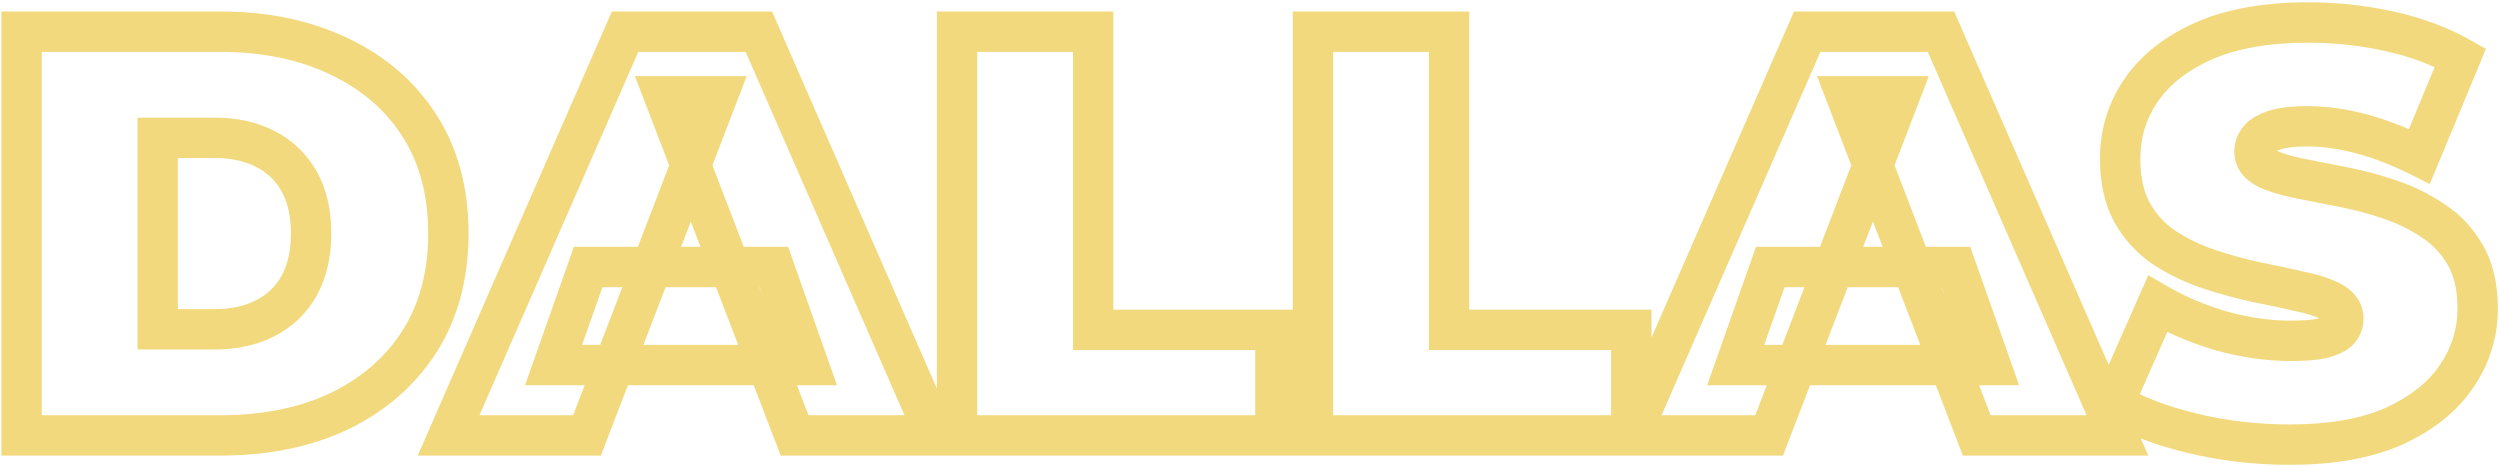
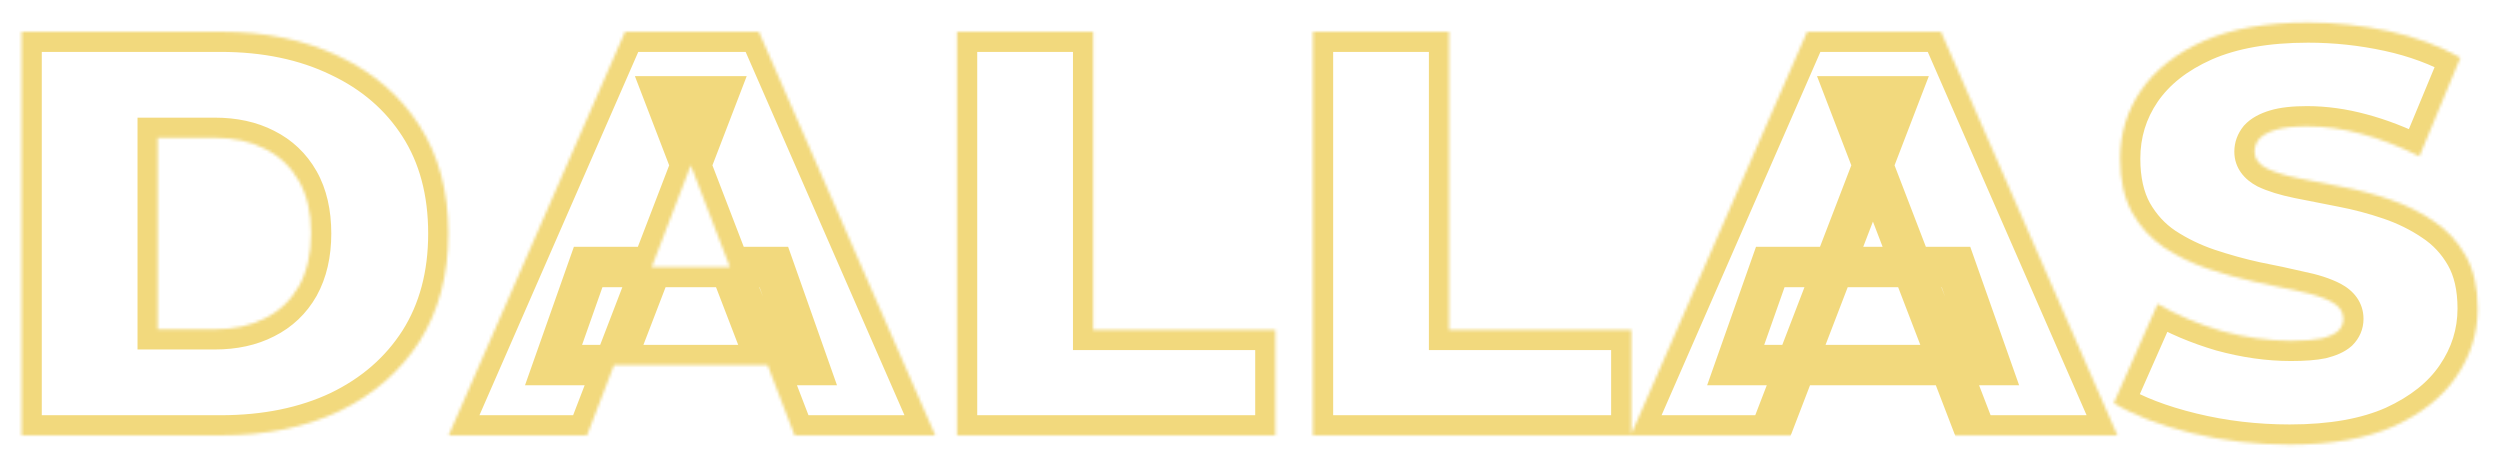
<svg xmlns="http://www.w3.org/2000/svg" width="867" height="162" viewBox="0 0 867 162" fill="none">
  <mask id="path-1-outside-1_561_882" maskUnits="userSpaceOnUse" x="0" y="0" width="867" height="162" fill="black">
-     <rect fill="white" width="867" height="162" />
-     <path d="M7.49 151V11H76.49C92.09 11 105.823 13.867 117.69 19.6C129.557 25.2 138.823 33.2 145.49 43.6C152.157 54 155.49 66.4 155.49 80.8C155.49 95.333 152.157 107.867 145.49 118.4C138.823 128.8 129.557 136.867 117.69 142.6C105.823 148.2 92.09 151 76.49 151H7.49ZM54.69 114.2H74.49C81.156 114.2 86.957 112.933 91.89 110.4C96.957 107.867 100.89 104.133 103.69 99.2C106.49 94.133 107.89 88 107.89 80.8C107.89 73.733 106.49 67.733 103.69 62.8C100.89 57.867 96.957 54.133 91.89 51.6C86.957 49.067 81.156 47.8 74.49 47.8H54.69V114.2ZM155.571 151L216.771 11H263.171L324.371 151H275.571L230.371 33.4H248.771L203.571 151H155.571ZM191.971 126.6L203.971 92.6H268.371L280.371 126.6H191.971ZM331.904 151V11H379.104V114.4H442.304V151H331.904ZM455.341 151V11H502.541V114.4H565.741V151H455.341ZM565.532 151L626.732 11H673.132L734.332 151H685.532L640.332 33.4H658.732L613.532 151H565.532ZM601.932 126.6L613.932 92.6H678.332L690.332 126.6H601.932ZM794.065 154.2C782.332 154.2 770.998 152.867 760.065 150.2C749.132 147.533 740.132 144.067 733.065 139.8L748.265 105.4C754.932 109.267 762.332 112.4 770.465 114.8C778.732 117.067 786.732 118.2 794.465 118.2C798.998 118.2 802.532 117.933 805.065 117.4C807.732 116.733 809.665 115.867 810.865 114.8C812.065 113.6 812.665 112.2 812.665 110.6C812.665 108.067 811.265 106.067 808.465 104.6C805.665 103.133 801.932 101.933 797.265 101C792.732 99.933 787.732 98.867 782.265 97.8C776.798 96.6 771.265 95.067 765.665 93.2C760.198 91.333 755.132 88.867 750.465 85.8C745.932 82.733 742.265 78.733 739.465 73.8C736.665 68.733 735.265 62.467 735.265 55C735.265 46.333 737.665 38.467 742.465 31.4C747.398 24.2 754.665 18.467 764.265 14.2C773.998 9.933 786.065 7.8 800.465 7.8C809.932 7.8 819.265 8.8 828.465 10.8C837.665 12.8 845.932 15.867 853.265 20L839.065 54.2C832.132 50.733 825.398 48.133 818.865 46.4C812.465 44.667 806.198 43.8 800.065 43.8C795.532 43.8 791.932 44.2 789.265 45C786.598 45.8 784.665 46.867 783.465 48.2C782.398 49.533 781.865 51 781.865 52.6C781.865 55 783.265 56.933 786.065 58.4C788.865 59.733 792.532 60.867 797.065 61.8C801.732 62.733 806.798 63.733 812.265 64.8C817.865 65.867 823.398 67.333 828.865 69.2C834.332 71.067 839.332 73.533 843.865 76.6C848.532 79.667 852.265 83.667 855.065 88.6C857.865 93.533 859.265 99.667 859.265 107C859.265 115.533 856.798 123.4 851.865 130.6C847.065 137.667 839.865 143.4 830.265 147.8C820.665 152.067 808.598 154.2 794.065 154.2Z" />
+     <path d="M7.49 151V11H76.49C92.09 11 105.823 13.867 117.69 19.6C129.557 25.2 138.823 33.2 145.49 43.6C152.157 54 155.49 66.4 155.49 80.8C155.49 95.333 152.157 107.867 145.49 118.4C138.823 128.8 129.557 136.867 117.69 142.6C105.823 148.2 92.09 151 76.49 151H7.49ZM54.69 114.2H74.49C81.156 114.2 86.957 112.933 91.89 110.4C96.957 107.867 100.89 104.133 103.69 99.2C106.49 94.133 107.89 88 107.89 80.8C107.89 73.733 106.49 67.733 103.69 62.8C100.89 57.867 96.957 54.133 91.89 51.6C86.957 49.067 81.156 47.8 74.49 47.8H54.69V114.2ZM155.571 151L216.771 11H263.171L324.371 151H275.571L230.371 33.4H248.771L203.571 151H155.571ZM191.971 126.6L203.971 92.6H268.371L280.371 126.6H191.971ZM331.904 151V11H379.104V114.4H442.304V151H331.904ZM455.341 151V11H502.541V114.4H565.741V151H455.341ZM565.532 151L626.732 11H673.132L734.332 151H685.532H658.732L613.532 151H565.532ZM601.932 126.6L613.932 92.6H678.332L690.332 126.6H601.932ZM794.065 154.2C782.332 154.2 770.998 152.867 760.065 150.2C749.132 147.533 740.132 144.067 733.065 139.8L748.265 105.4C754.932 109.267 762.332 112.4 770.465 114.8C778.732 117.067 786.732 118.2 794.465 118.2C798.998 118.2 802.532 117.933 805.065 117.4C807.732 116.733 809.665 115.867 810.865 114.8C812.065 113.6 812.665 112.2 812.665 110.6C812.665 108.067 811.265 106.067 808.465 104.6C805.665 103.133 801.932 101.933 797.265 101C792.732 99.933 787.732 98.867 782.265 97.8C776.798 96.6 771.265 95.067 765.665 93.2C760.198 91.333 755.132 88.867 750.465 85.8C745.932 82.733 742.265 78.733 739.465 73.8C736.665 68.733 735.265 62.467 735.265 55C735.265 46.333 737.665 38.467 742.465 31.4C747.398 24.2 754.665 18.467 764.265 14.2C773.998 9.933 786.065 7.8 800.465 7.8C809.932 7.8 819.265 8.8 828.465 10.8C837.665 12.8 845.932 15.867 853.265 20L839.065 54.2C832.132 50.733 825.398 48.133 818.865 46.4C812.465 44.667 806.198 43.8 800.065 43.8C795.532 43.8 791.932 44.2 789.265 45C786.598 45.8 784.665 46.867 783.465 48.2C782.398 49.533 781.865 51 781.865 52.6C781.865 55 783.265 56.933 786.065 58.4C788.865 59.733 792.532 60.867 797.065 61.8C801.732 62.733 806.798 63.733 812.265 64.8C817.865 65.867 823.398 67.333 828.865 69.2C834.332 71.067 839.332 73.533 843.865 76.6C848.532 79.667 852.265 83.667 855.065 88.6C857.865 93.533 859.265 99.667 859.265 107C859.265 115.533 856.798 123.4 851.865 130.6C847.065 137.667 839.865 143.4 830.265 147.8C820.665 152.067 808.598 154.2 794.065 154.2Z" />
  </mask>
  <path d="M7.49 151H0.49V158H7.49V151ZM7.49 11V4H0.49V11H7.49ZM117.69 19.6L114.645 25.903L114.673 25.917L114.702 25.93L117.69 19.6ZM145.49 43.6L139.597 47.378L145.49 43.6ZM145.49 118.4L151.383 122.178L151.394 122.161L151.405 122.144L145.49 118.4ZM117.69 142.6L120.677 148.93L120.706 148.917L120.735 148.903L117.69 142.6ZM54.69 114.2H47.69V121.2H54.69V114.2ZM91.89 110.4L88.759 104.139L88.726 104.156L88.692 104.173L91.89 110.4ZM103.69 99.2L109.778 102.655L109.797 102.621L109.817 102.586L103.69 99.2ZM103.69 62.8L109.778 59.345L109.778 59.345L103.69 62.8ZM91.89 51.6L88.692 57.827L88.726 57.844L88.759 57.861L91.89 51.6ZM54.69 47.8V40.8H47.69V47.8H54.69ZM14.49 151V11H0.49V151H14.49ZM7.49 18H76.49V4H7.49V18ZM76.49 18C91.227 18 103.887 20.705 114.645 25.903L120.735 13.297C107.76 7.028 92.952 4 76.49 4V18ZM114.702 25.93C125.457 31.006 133.684 38.154 139.597 47.378L151.383 39.822C143.962 28.246 133.656 19.394 120.677 13.27L114.702 25.93ZM139.597 47.378C145.421 56.464 148.49 67.566 148.49 81H162.49C162.49 65.368 158.892 51.536 151.383 39.822L139.597 47.378ZM148.49 81C148.49 94.285 145.428 105.408 139.575 114.656L151.405 122.144C158.885 110.325 162.49 96.515 162.49 81H148.49ZM139.597 114.622C133.675 123.86 125.428 131.087 114.645 136.297L120.735 148.903C133.685 142.646 143.971 133.74 151.383 122.178L139.597 114.622ZM114.702 136.27C103.93 141.353 91.25 144 76.49 144V158C92.93 158 107.716 155.047 120.677 148.93L114.702 136.27ZM76.49 144H7.49V158H76.49V144ZM54.69 121.2H74.49V107.2H54.69V121.2ZM74.49 121.2C82.046 121.2 88.984 119.761 95.088 116.627L88.692 104.173C84.929 106.105 80.267 107.2 74.49 107.2V121.2ZM95.02 116.661C101.331 113.506 106.293 108.795 109.778 102.655L97.602 95.745C95.487 99.472 92.582 102.228 88.759 104.139L95.02 116.661ZM109.817 102.586C113.303 96.277 114.89 88.992 114.89 81H100.89C100.89 87.142 99.677 91.99 97.563 95.814L109.817 102.586ZM114.89 81C114.89 72.909 113.316 65.579 109.778 59.345L97.602 66.255C99.664 69.888 100.89 74.691 100.89 81H114.89ZM109.778 59.345C106.293 53.205 101.331 48.494 95.02 45.339L88.759 57.861C92.582 59.772 95.487 62.528 97.602 66.255L109.778 59.345ZM95.088 45.373C88.984 42.239 82.046 40.8 74.49 40.8V54.8C80.267 54.8 84.929 55.895 88.692 57.827L95.088 45.373ZM74.49 40.8H54.69V54.8H74.49V40.8ZM47.69 47.8V114.2H61.69V47.8H47.69ZM155.571 151L149.157 148.196L144.871 158H155.571V151ZM216.771 11V4H212.191L210.357 8.196L216.771 11ZM263.171 11L269.585 8.196L267.751 4H263.171V11ZM324.371 151V158H335.071L330.785 148.196L324.371 151ZM275.571 151L269.037 153.511L270.762 158H275.571V151ZM230.371 33.4V26.4H220.181L223.837 35.911L230.371 33.4ZM248.771 33.4L255.305 35.911L258.961 26.4H248.771V33.4ZM203.571 151V158H208.38L210.105 153.511L203.571 151ZM191.971 126.6L185.37 124.27L182.077 133.6H191.971V126.6ZM203.971 92.6V85.6H199.018L197.37 90.27L203.971 92.6ZM268.371 92.6L274.972 90.27L273.324 85.6H268.371V92.6ZM280.371 126.6V133.6H290.265L286.972 124.27L280.371 126.6ZM161.985 153.804L223.185 13.804L210.357 8.196L149.157 148.196L161.985 153.804ZM216.771 18H263.171V4H216.771V18ZM256.757 13.804L317.957 153.804L330.785 148.196L269.585 8.196L256.757 13.804ZM324.371 144H275.571V158H324.371V144ZM282.105 148.489L236.905 30.889L223.837 35.911L269.037 153.511L282.105 148.489ZM230.371 40.4H248.771V26.4H230.371V40.4ZM242.237 30.889L197.037 148.489L210.105 153.511L255.305 35.911L242.237 30.889ZM203.571 144H155.571V158H203.571V144ZM198.572 128.93L210.572 94.93L197.37 90.27L185.37 124.27L198.572 128.93ZM203.971 99.6H268.371V85.6H203.971V99.6ZM261.77 94.93L273.77 128.93L286.972 124.27L274.972 90.27L261.77 94.93ZM280.371 119.6H191.971V133.6H280.371V119.6ZM331.904 151H324.904V158H331.904V151ZM331.904 11V4H324.904V11H331.904ZM379.104 11H386.104V4H379.104V11ZM379.104 114.4H372.104V121.4H379.104V114.4ZM442.304 114.4H449.304V107.4H442.304V114.4ZM442.304 151V158H449.304V151H442.304ZM338.904 151V11H324.904V151H338.904ZM331.904 18H379.104V4H331.904V18ZM372.104 11V114.4H386.104V11H372.104ZM379.104 121.4H442.304V107.4H379.104V121.4ZM435.304 114.4V151H449.304V114.4H435.304ZM442.304 144H331.904V158H442.304V144ZM455.341 151H448.341V158H455.341V151ZM455.341 11V4H448.341V11H455.341ZM502.541 11H509.541V4H502.541V11ZM502.541 114.4H495.541V121.4H502.541V114.4ZM565.741 114.4H572.741V107.4H565.741V114.4ZM565.741 151V158H572.741V151H565.741ZM462.341 151V11H448.341V151H462.341ZM455.341 18H502.541V4H455.341V18ZM495.541 11V114.4H509.541V11H495.541ZM502.541 121.4H565.741V107.4H502.541V121.4ZM558.741 114.4V151H572.741V114.4H558.741ZM565.741 144H455.341V158H565.741V144ZM565.532 151L559.118 148.196L554.832 158H565.532V151ZM626.732 11V4H622.152L620.318 8.196L626.732 11ZM673.132 11L679.546 8.196L677.712 4H673.132V11ZM734.332 151V158H745.032L740.746 148.196L734.332 151ZM685.532 151L678.998 153.511L680.723 158H685.532V151ZM640.332 33.4V26.4H630.142L633.798 35.911L640.332 33.4ZM658.732 33.4L665.266 35.911L668.922 26.4H658.732V33.4ZM613.532 151V158H618.341L620.066 153.511L613.532 151ZM601.932 126.6L595.331 124.27L592.038 133.6H601.932V126.6ZM613.932 92.6V85.6H608.979L607.331 90.27L613.932 92.6ZM678.332 92.6L684.933 90.27L683.285 85.6H678.332V92.6ZM690.332 126.6V133.6H700.226L696.933 124.27L690.332 126.6ZM571.946 153.804L633.146 13.804L620.318 8.196L559.118 148.196L571.946 153.804ZM626.732 18H673.132V4H626.732V18ZM666.718 13.804L727.918 153.804L740.746 148.196L679.546 8.196L666.718 13.804ZM734.332 144H685.532V158H734.332V144ZM692.066 148.489L646.866 30.889L633.798 35.911L678.998 153.511L692.066 148.489ZM640.332 40.4H658.732V26.4H640.332V40.4ZM652.198 30.889L606.998 148.489L620.066 153.511L665.266 35.911L652.198 30.889ZM613.532 144H565.532V158H613.532V144ZM608.533 128.93L620.533 94.93L607.331 90.27L595.331 124.27L608.533 128.93ZM613.932 99.6H678.332V85.6H613.932V99.6ZM671.731 94.93L683.731 128.93L696.933 124.27L684.933 90.27L671.731 94.93ZM690.332 119.6H601.932V133.6H690.332V119.6ZM760.065 150.2L761.724 143.399L760.065 150.2ZM733.065 139.8L726.662 136.971L724.172 142.607L729.447 145.792L733.065 139.8ZM748.265 105.4L751.777 99.345L745.019 95.425L741.862 102.571L748.265 105.4ZM770.465 114.8L768.484 121.514L768.549 121.533L768.614 121.551L770.465 114.8ZM805.065 117.4L806.507 124.25L806.635 124.223L806.763 124.191L805.065 117.4ZM810.865 114.8L815.515 120.032L815.669 119.895L815.815 119.75L810.865 114.8ZM808.465 104.6L805.217 110.801V110.801L808.465 104.6ZM797.265 101L795.662 107.814L795.776 107.841L795.892 107.864L797.265 101ZM782.265 97.8L780.764 104.637L780.844 104.655L780.924 104.67L782.265 97.8ZM765.665 93.2L763.403 99.824L763.427 99.833L763.451 99.841L765.665 93.2ZM750.465 85.8L746.543 91.598L746.581 91.624L746.621 91.65L750.465 85.8ZM739.465 73.8L733.338 77.186L733.357 77.221L733.377 77.255L739.465 73.8ZM742.465 31.4L736.69 27.443L736.682 27.455L736.674 27.467L742.465 31.4ZM764.265 14.2L761.455 7.789L761.438 7.796L761.422 7.803L764.265 14.2ZM828.465 10.8L826.978 17.64L828.465 10.8ZM853.265 20L859.73 22.684L862.11 16.95L856.702 13.902L853.265 20ZM839.065 54.2L835.934 60.461L842.65 63.819L845.53 56.884L839.065 54.2ZM818.865 46.4L817.035 53.157L817.052 53.161L817.07 53.166L818.865 46.4ZM789.265 45L787.253 38.295V38.295L789.265 45ZM783.465 48.2L778.262 43.517L778.126 43.668L777.999 43.827L783.465 48.2ZM786.065 58.4L782.817 64.601L782.935 64.663L783.055 64.72L786.065 58.4ZM797.065 61.8L795.653 68.656L795.673 68.66L795.692 68.664L797.065 61.8ZM812.265 64.8L810.924 71.67L810.94 71.673L810.955 71.676L812.265 64.8ZM828.865 69.2L826.603 75.824L828.865 69.2ZM843.865 76.6L839.943 82.398L839.981 82.424L840.021 82.45L843.865 76.6ZM855.065 88.6L848.977 92.055L855.065 88.6ZM851.865 130.6L846.09 126.643L846.082 126.655L846.074 126.667L851.865 130.6ZM830.265 147.8L833.108 154.197L833.145 154.18L833.181 154.163L830.265 147.8ZM794.065 147.2C782.867 147.2 772.091 145.928 761.724 143.399L758.406 157.001C769.905 159.805 781.796 161.2 794.065 161.2V147.2ZM761.724 143.399C751.248 140.844 742.966 137.601 736.683 133.808L729.447 145.792C737.297 150.532 747.015 154.222 758.406 157.001L761.724 143.399ZM739.468 142.629L754.668 108.229L741.862 102.571L726.662 136.971L739.468 142.629ZM744.753 111.455C751.947 115.628 759.869 118.972 768.484 121.514L772.446 108.086C764.794 105.828 757.916 102.905 751.777 99.345L744.753 111.455ZM768.614 121.551C777.419 123.965 786.043 125.2 794.465 125.2V111.2C787.42 111.2 780.044 110.168 772.316 108.049L768.614 121.551ZM794.465 125.2C799.18 125.2 803.274 124.93 806.507 124.25L803.623 110.55C801.789 110.936 798.817 111.2 794.465 111.2V125.2ZM806.763 124.191C809.846 123.42 813.07 122.206 815.515 120.032L806.214 109.568C806.287 109.504 806.162 109.634 805.651 109.862C805.152 110.086 804.412 110.348 803.367 110.609L806.763 124.191ZM815.815 119.75C818.239 117.325 819.665 114.178 819.665 110.6H805.665C805.665 110.501 805.689 110.308 805.781 110.093C805.87 109.886 805.957 109.808 805.915 109.85L815.815 119.75ZM819.665 110.6C819.665 104.777 816.141 100.719 811.713 98.399L805.217 110.801C805.908 111.163 805.983 111.362 805.88 111.214C805.825 111.136 805.76 111.014 805.714 110.866C805.669 110.719 805.665 110.619 805.665 110.6H819.665ZM811.713 98.399C808.105 96.509 803.663 95.141 798.638 94.136L795.892 107.864C800.2 108.726 803.225 109.757 805.217 110.801L811.713 98.399ZM798.868 94.186C794.233 93.095 789.144 92.01 783.605 90.93L780.924 104.67C786.319 105.723 791.23 106.771 795.662 107.814L798.868 94.186ZM783.766 90.963C778.553 89.819 773.257 88.352 767.878 86.559L763.451 99.841C769.273 101.781 775.044 103.382 780.764 104.637L783.766 90.963ZM767.927 86.576C762.999 84.893 758.466 82.682 754.309 79.95L746.621 91.65C751.797 95.051 757.398 97.774 763.403 99.824L767.927 86.576ZM754.387 80.002C750.779 77.561 747.841 74.376 745.553 70.345L733.377 77.255C736.689 83.091 741.084 87.905 746.543 91.598L754.387 80.002ZM745.592 70.414C743.507 66.642 742.265 61.617 742.265 55H728.265C728.265 63.317 729.823 70.825 733.338 77.186L745.592 70.414ZM742.265 55C742.265 47.714 744.256 41.222 748.255 35.333L736.674 27.467C731.074 35.712 728.265 44.952 728.265 55H742.265ZM748.239 35.357C752.303 29.425 758.449 24.445 767.108 20.597L761.422 7.803C750.88 12.489 742.493 18.975 736.69 27.443L748.239 35.357ZM767.075 20.611C775.668 16.845 786.708 14.8 800.465 14.8V0.8C785.421 0.8 772.329 3.022 761.455 7.789L767.075 20.611ZM800.465 14.8C809.434 14.8 818.269 15.747 826.978 17.64L829.952 3.96C820.261 1.853 810.429 0.8 800.465 0.8V14.8ZM826.978 17.64C835.574 19.509 843.171 22.346 849.828 26.098L856.702 13.902C848.692 9.387 839.755 6.091 829.952 3.96L826.978 17.64ZM846.8 17.316L832.6 51.516L845.53 56.884L859.73 22.684L846.8 17.316ZM842.195 47.939C834.896 44.289 827.716 41.506 820.66 39.634L817.07 53.166C823.081 54.761 829.367 57.177 835.934 60.461L842.195 47.939ZM820.695 39.643C813.746 37.761 806.864 36.8 800.065 36.8V50.8C805.532 50.8 811.183 51.572 817.035 53.157L820.695 39.643ZM800.065 36.8C795.221 36.8 790.852 37.216 787.253 38.295L791.276 51.705C793.011 51.184 795.842 50.8 800.065 50.8V36.8ZM787.253 38.295C783.98 39.277 780.67 40.841 778.262 43.517L788.668 52.883C788.641 52.913 788.761 52.769 789.196 52.529C789.633 52.288 790.302 51.997 791.276 51.705L787.253 38.295ZM777.999 43.827C776.011 46.312 774.865 49.3 774.865 52.6H788.865C788.865 52.591 788.865 52.601 788.861 52.624C788.857 52.648 788.851 52.672 788.843 52.692C788.836 52.712 788.833 52.714 788.843 52.698C788.852 52.681 788.878 52.639 788.931 52.573L777.999 43.827ZM774.865 52.6C774.865 58.443 778.562 62.372 782.817 64.601L789.313 52.199C788.955 52.012 788.743 51.862 788.632 51.772C788.523 51.684 788.529 51.668 788.584 51.744C788.644 51.827 788.727 51.97 788.788 52.16C788.85 52.351 788.865 52.509 788.865 52.6H774.865ZM783.055 64.72C786.548 66.383 790.81 67.659 795.653 68.656L798.476 54.944C794.253 54.074 791.182 53.084 789.074 52.08L783.055 64.72ZM795.692 68.664C800.371 69.6 805.449 70.602 810.924 71.67L813.605 57.93C808.148 56.865 803.092 55.867 798.438 54.936L795.692 68.664ZM810.955 71.676C816.228 72.681 821.443 74.063 826.603 75.824L831.127 62.575C825.353 60.604 819.502 59.053 813.575 57.924L810.955 71.676ZM826.603 75.824C831.514 77.502 835.951 79.698 839.943 82.398L847.787 70.802C842.712 67.369 837.149 64.632 831.127 62.575L826.603 75.824ZM840.021 82.45C843.745 84.897 846.716 88.071 848.977 92.055L861.153 85.145C857.814 79.263 853.318 74.436 847.709 70.75L840.021 82.45ZM848.977 92.055C851.029 95.67 852.265 100.532 852.265 107H866.265C866.265 98.801 864.701 91.396 861.153 85.145L848.977 92.055ZM852.265 107C852.265 114.087 850.245 120.58 846.09 126.643L857.639 134.557C863.352 126.22 866.265 116.98 866.265 107H852.265ZM846.074 126.667C842.144 132.452 836.06 137.444 827.348 141.437L833.181 154.163C843.67 149.356 851.985 142.881 857.655 134.533L846.074 126.667ZM827.422 141.403C818.99 145.151 807.97 147.2 794.065 147.2V161.2C809.226 161.2 822.339 158.983 833.108 154.197L827.422 141.403Z" fill="#F2D97D" mask="url(#path-1-outside-1_561_882)" />
</svg>